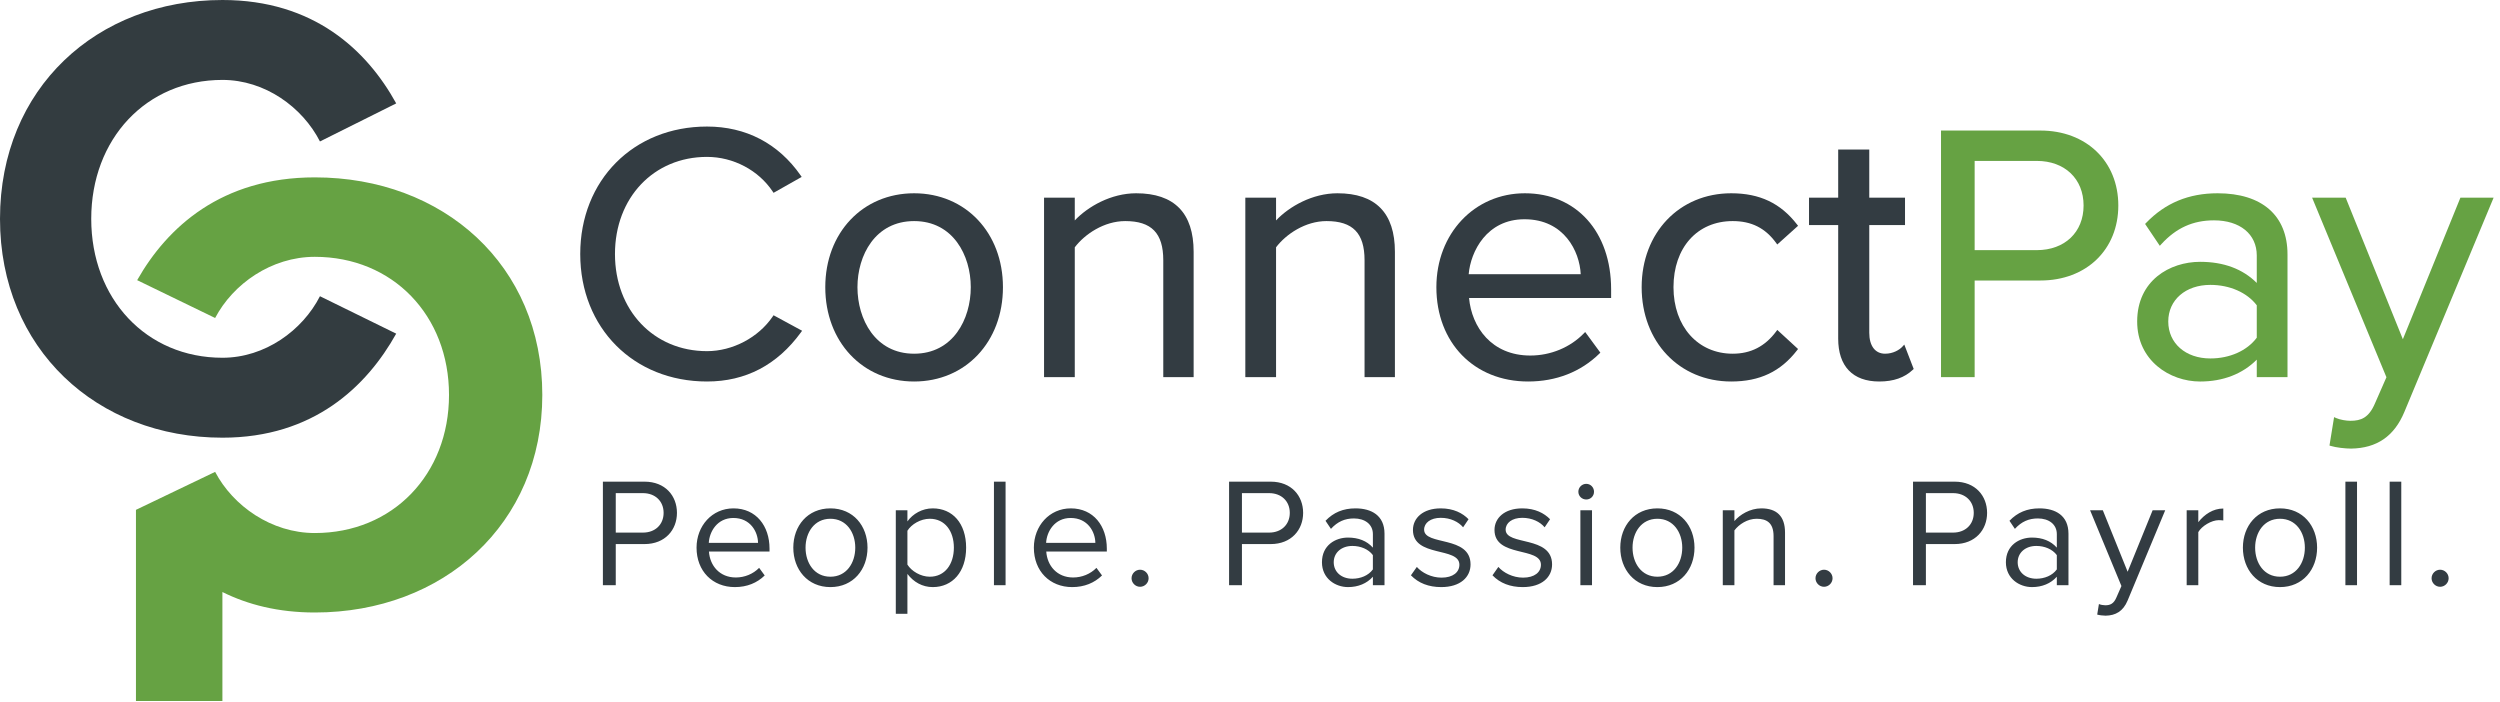
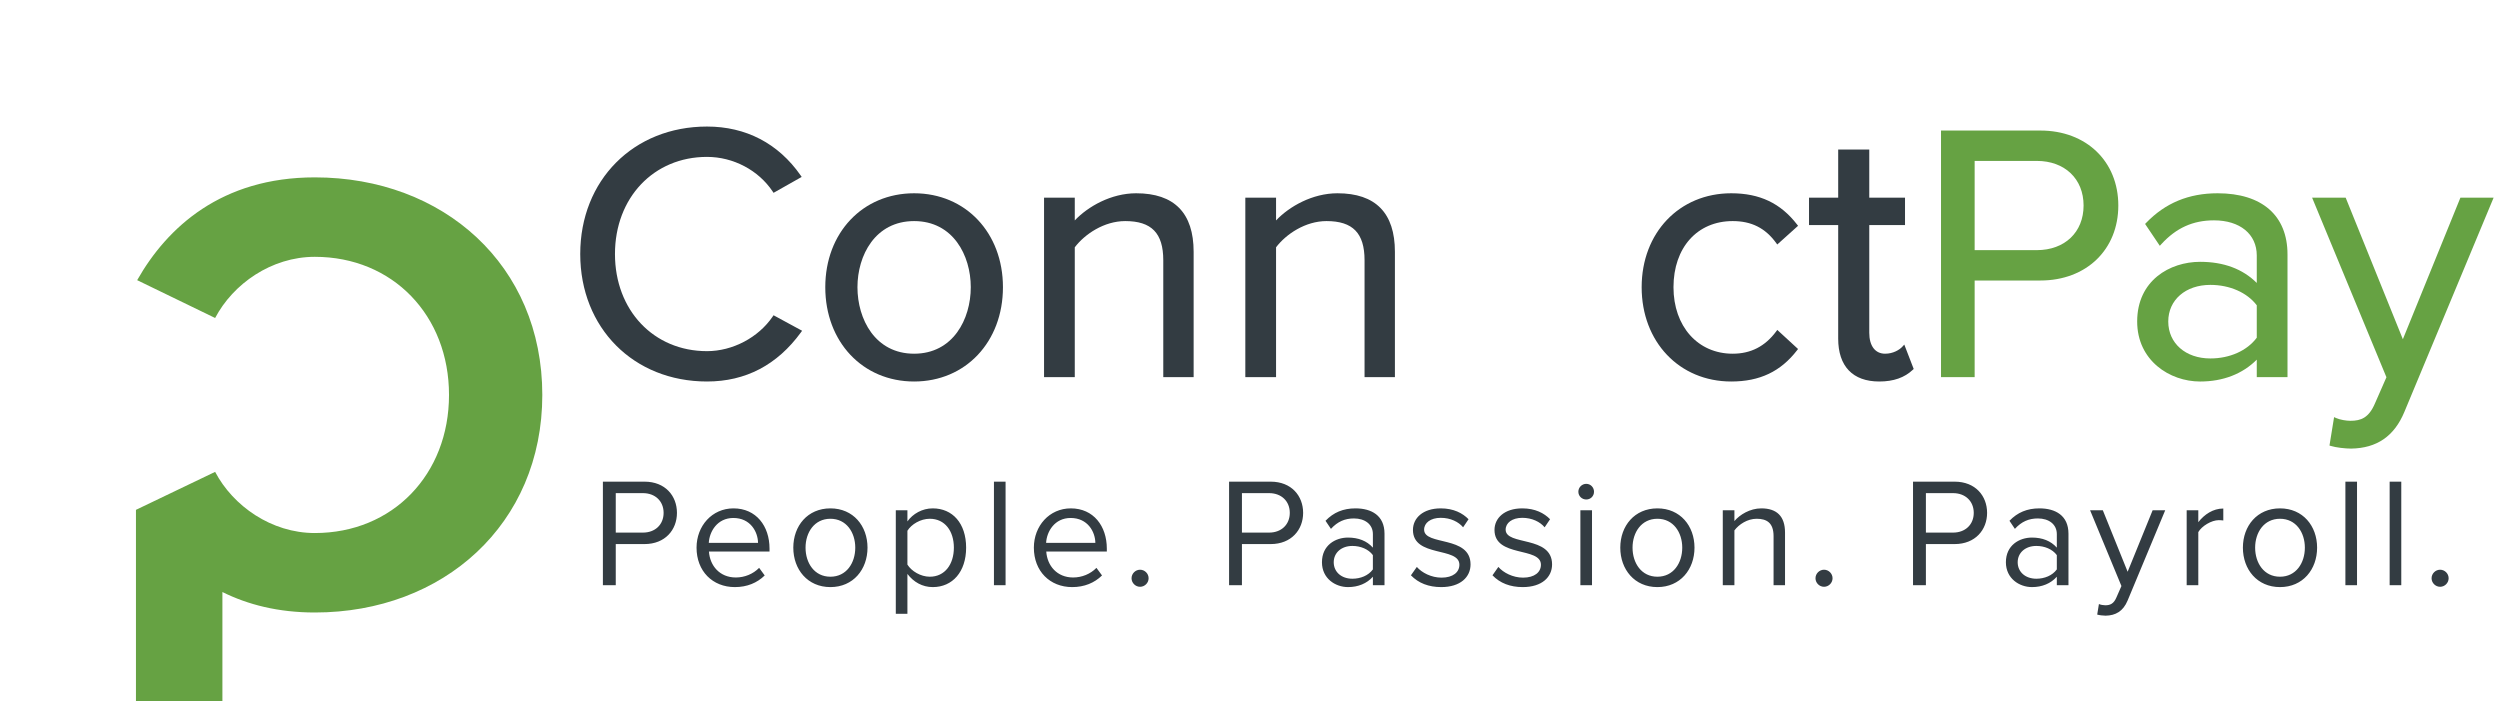
<svg xmlns="http://www.w3.org/2000/svg" width="178px" height="50px" viewBox="0 0 178 50" version="1.1">
  <desc>Created with Lunacy</desc>
  <g id="Group">
-     <path d="M15.84 31.163C22.336 31.163 26.118 27.505 28.21 23.756L22.781 21.091C21.535 23.53 18.866 25.472 15.84 25.472C10.412 25.472 6.496 21.272 6.496 15.581C6.496 9.891 10.412 5.69 15.84 5.69C18.866 5.69 21.535 7.633 22.781 10.072L28.21 7.362C26.118 3.568 22.336 0 15.84 0C6.897 0 0 6.278 0 15.581C0 24.84 6.897 31.163 15.84 31.163" id="Fill-1" fill="#333C40" fill-rule="evenodd" stroke="none" />
    <path d="M12.735 0C6.092 0 2.225 3.547 0.086 7.319L5.637 10.012C6.911 7.588 9.641 5.657 12.735 5.657C18.286 5.657 22.29 9.833 22.29 15.49C22.29 21.148 18.286 25.323 12.735 25.323C9.641 25.323 6.911 23.393 5.637 20.968L0 23.672L0 37.28L6.155 37.28L6.155 29.523C7.967 30.424 10.138 30.981 12.735 30.981C21.88 30.981 28.932 24.695 28.932 15.49C28.932 6.241 21.88 0 12.735 0" transform="translate(9.68 12.629)" id="Fill-2" fill="#66A243" fill-rule="evenodd" stroke="none" />
    <path d="M8.515 7.975L8.515 10.284C7.826 11.209 6.594 11.761 5.209 11.761C3.445 11.761 2.213 10.678 2.213 9.129C2.213 7.595 3.445 6.523 5.209 6.523C6.588 6.523 7.82 7.065 8.515 7.975ZM5.728 0C3.668 0 2.001 0.691 0.631 2.114L0.564 2.184L1.612 3.741L1.715 3.628C2.776 2.468 3.969 1.928 5.469 1.928C7.319 1.928 8.515 2.91 8.515 4.429L8.515 6.385C7.516 5.387 6.161 4.881 4.482 4.881C2.323 4.881 0 6.21 0 9.129C0 11.905 2.309 13.403 4.482 13.403C6.111 13.403 7.499 12.866 8.515 11.846L8.515 13.091L10.703 13.091L10.703 4.352C10.703 1.586 8.889 0 5.728 0L5.728 0Z" transform="translate(152.167 13.761)" id="Fill-3" fill="#66A243" fill-rule="evenodd" stroke="none" />
    <path d="M2.395 8.515L2.395 2.162L6.818 2.162C8.811 2.162 10.151 3.438 10.151 5.338C10.151 7.238 8.811 8.515 6.818 8.515L2.395 8.515ZM7.078 0L0 0L0 17.556L2.395 17.556L2.395 10.677L7.078 10.677C10.343 10.677 12.624 8.481 12.624 5.338C12.624 2.195 10.343 0 7.078 0L7.078 0Z" transform="translate(138.2 9.295)" id="Fill-4" fill="#66A243" fill-rule="evenodd" stroke="none" />
    <path d="M10.561 0L6.463 10.081L2.39 0L0 0L5.293 12.788L4.482 14.637C4.04 15.68 3.481 15.889 2.724 15.889C2.438 15.889 1.98 15.815 1.71 15.692L1.566 15.627L1.238 17.65L1.338 17.681C1.702 17.793 2.375 17.869 2.778 17.868C4.614 17.84 5.855 16.983 6.573 15.25L12.856 0.167L12.925 0L10.561 0" transform="translate(164.621 14.072)" id="Fill-5" fill="#66A243" fill-rule="evenodd" stroke="none" />
    <path d="M6.558 0C4.779 0 3.133 0.936 2.188 1.933L2.188 0.312L0 0.312L0 13.091L2.188 13.091L2.188 3.847C2.897 2.912 4.274 1.98 5.78 1.98C7.654 1.98 8.489 2.839 8.489 4.767L8.489 13.091L10.651 13.091L10.651 4.17C10.651 1.403 9.274 0 6.558 0" transform="translate(74.336 13.761)" id="Fill-6" fill="#333C42" fill-rule="evenodd" stroke="none" />
    <path d="M10.359 6.688C10.359 8.969 9.096 11.423 6.325 11.423C3.554 11.423 2.291 8.969 2.291 6.688C2.291 4.421 3.554 1.98 6.325 1.98C9.096 1.98 10.359 4.421 10.359 6.688ZM6.325 0C2.66 0 0 2.813 0 6.688C0 10.579 2.66 13.402 6.325 13.402C9.99 13.402 12.65 10.579 12.65 6.688C12.65 2.813 9.99 0 6.325 0L6.325 0Z" transform="translate(58.76 13.761)" id="Fill-7" fill="#333C42" fill-rule="evenodd" stroke="none" />
    <path d="M13.703 13.527C12.686 15.024 10.85 15.992 9.025 15.992C5.229 15.992 2.473 13.084 2.473 9.077C2.473 5.07 5.229 2.161 9.025 2.161C10.896 2.161 12.688 3.106 13.702 4.626L13.764 4.719L15.767 3.587L15.692 3.478C14.105 1.203 11.799 0 9.025 0C3.796 0 0 3.817 0 9.077C0 14.336 3.796 18.153 9.025 18.153C11.775 18.153 14.026 16.975 15.716 14.651L15.797 14.54L13.764 13.437L13.703 13.527" transform="translate(41.313 9.01)" id="Fill-8" fill="#333C42" fill-rule="evenodd" stroke="none" />
    <path d="M6.481 1.98C7.819 1.98 8.803 2.475 9.577 3.54L9.655 3.647L11.136 2.316L11.068 2.228C9.896 0.708 8.406 0 6.377 0C2.682 0 0 2.813 0 6.688C0 10.579 2.682 13.402 6.377 13.402C8.406 13.402 9.896 12.695 11.068 11.175L11.135 11.088L9.657 9.729L9.578 9.836C8.783 10.904 7.77 11.423 6.481 11.423C3.999 11.423 2.266 9.476 2.266 6.688C2.266 3.872 3.959 1.98 6.481 1.98" transform="translate(116.886 13.761)" id="Fill-9" fill="#333C42" fill-rule="evenodd" stroke="none" />
    <path d="M6.783 13.889L6.652 14.033C6.439 14.266 5.989 14.539 5.416 14.539C4.712 14.539 4.29 13.982 4.29 13.049L4.29 5.381L6.835 5.381L6.835 3.427L4.29 3.427L4.29 0L2.077 0L2.077 3.427L0 3.427L0 5.381L2.077 5.381L2.077 13.465C2.077 15.434 3.115 16.518 5.001 16.518C6.017 16.518 6.8 16.244 7.395 15.68L7.453 15.625L6.783 13.889" transform="translate(128.802 10.645)" id="Fill-10" fill="#333C42" fill-rule="evenodd" stroke="none" />
    <path d="M6.559 0C4.779 0 3.133 0.936 2.188 1.933L2.188 0.312L0 0.312L0 13.091L2.188 13.091L2.188 3.847C2.897 2.912 4.274 1.98 5.78 1.98C7.654 1.98 8.489 2.839 8.489 4.767L8.489 13.091L10.651 13.091L10.651 4.17C10.651 1.403 9.274 0 6.559 0" transform="translate(88.667 13.761)" id="Fill-11" fill="#333C42" fill-rule="evenodd" stroke="none" />
-     <path d="M2.3 5.763C2.439 4.144 3.585 1.85 6.273 1.85C9.1 1.85 10.203 4.145 10.277 5.763L2.3 5.763ZM6.299 0C2.708 0 0 2.875 0 6.688C0 10.642 2.686 13.402 6.532 13.402C8.525 13.402 10.278 12.718 11.601 11.421L11.676 11.348L10.595 9.878L10.496 9.979C9.521 10.979 8.133 11.553 6.688 11.553C3.919 11.553 2.513 9.517 2.327 7.458L12.442 7.458L12.442 6.844C12.442 2.75 9.973 0 6.299 0L6.299 0Z" transform="translate(102.27 13.761)" id="Fill-12" fill="#333C42" fill-rule="evenodd" stroke="none" />
    <path d="M0.916 7.374L0.916 4.444L2.963 4.444C4.434 4.444 5.273 3.428 5.273 2.222C5.273 1.016 4.445 0 2.963 0L0 0L0 7.374L0.916 7.374ZM2.852 3.627L0.916 3.627L0.916 0.817L2.852 0.817C3.727 0.817 4.323 1.392 4.323 2.222C4.323 3.052 3.727 3.627 2.852 3.627L2.852 3.627ZM9.398 7.507C10.261 7.507 10.98 7.209 11.521 6.678L11.124 6.137C10.693 6.579 10.084 6.823 9.465 6.823C8.314 6.823 7.617 5.982 7.551 4.975L11.864 4.975L11.864 4.765C11.864 3.162 10.914 1.902 9.299 1.902C7.772 1.902 6.668 3.151 6.668 4.699C6.668 6.369 7.805 7.507 9.398 7.507L9.398 7.507ZM11.046 4.357L7.54 4.357C7.584 3.549 8.148 2.586 9.288 2.586C10.505 2.586 11.036 3.571 11.046 4.357L11.046 4.357ZM16.199 7.507C17.825 7.507 18.841 6.248 18.841 4.699C18.841 3.151 17.825 1.902 16.199 1.902C14.572 1.902 13.557 3.151 13.557 4.699C13.557 6.248 14.572 7.507 16.199 7.507L16.199 7.507ZM16.199 6.768C15.059 6.768 14.429 5.794 14.429 4.699C14.429 3.615 15.059 2.642 16.199 2.642C17.338 2.642 17.969 3.615 17.969 4.699C17.969 5.794 17.338 6.768 16.199 6.768L16.199 6.768ZM23.486 7.507C24.891 7.507 25.862 6.424 25.862 4.699C25.862 2.962 24.891 1.902 23.486 1.902C22.733 1.902 22.07 2.288 21.682 2.83L21.682 2.035L20.855 2.035L20.855 9.409L21.682 9.409L21.682 6.569C22.125 7.154 22.756 7.507 23.486 7.507L23.486 7.507ZM23.276 6.768C22.623 6.768 21.97 6.37 21.682 5.905L21.682 3.495C21.97 3.029 22.623 2.642 23.276 2.642C24.348 2.642 24.99 3.515 24.99 4.699C24.99 5.883 24.348 6.768 23.276 6.768L23.276 6.768ZM27.843 7.374L28.671 7.374L28.671 0L27.843 0L27.843 7.374ZM33.415 7.507C34.278 7.507 34.997 7.209 35.538 6.678L35.141 6.137C34.71 6.579 34.101 6.823 33.482 6.823C32.331 6.823 31.634 5.982 31.568 4.975L35.88 4.975L35.88 4.765C35.88 3.162 34.931 1.902 33.316 1.902C31.789 1.902 30.685 3.151 30.685 4.699C30.685 6.369 31.822 7.507 33.415 7.507L33.415 7.507ZM35.063 4.357L31.557 4.357C31.601 3.549 32.166 2.586 33.304 2.586C34.522 2.586 35.053 3.571 35.063 4.357L35.063 4.357ZM38.247 7.485C38.579 7.485 38.855 7.209 38.855 6.877C38.855 6.546 38.579 6.27 38.247 6.27C37.916 6.27 37.64 6.546 37.64 6.877C37.64 7.209 37.916 7.485 38.247 7.485L38.247 7.485ZM45.5 7.374L45.5 4.444L47.547 4.444C49.018 4.444 49.857 3.428 49.857 2.222C49.857 1.016 49.029 0 47.547 0L44.584 0L44.584 7.374L45.5 7.374ZM47.437 3.627L45.5 3.627L45.5 0.817L47.437 0.817C48.31 0.817 48.907 1.392 48.907 2.222C48.907 3.052 48.31 3.627 47.437 3.627L47.437 3.627ZM55.651 7.374L55.651 3.704C55.651 2.41 54.724 1.902 53.584 1.902C52.71 1.902 52.024 2.189 51.45 2.786L51.837 3.361C52.312 2.841 52.832 2.619 53.474 2.619C54.248 2.619 54.824 3.029 54.824 3.737L54.824 4.698C54.392 4.213 53.783 3.981 53.053 3.981C52.146 3.981 51.197 4.533 51.197 5.738C51.197 6.9 52.157 7.507 53.053 7.507C53.773 7.507 54.392 7.253 54.824 6.768L54.824 7.374L55.651 7.374ZM53.363 6.911C52.578 6.911 52.035 6.424 52.035 5.739C52.035 5.063 52.578 4.577 53.363 4.577C53.938 4.577 54.503 4.798 54.823 5.23L54.823 6.247C54.503 6.69 53.938 6.911 53.363 6.911L53.363 6.911ZM59.688 7.507C61.06 7.507 61.777 6.79 61.777 5.894C61.777 3.814 58.471 4.578 58.471 3.416C58.471 2.94 58.925 2.575 59.655 2.575C60.352 2.575 60.927 2.863 61.247 3.25L61.634 2.675C61.214 2.244 60.573 1.902 59.655 1.902C58.383 1.902 57.676 2.597 57.676 3.438C57.676 5.418 60.983 4.621 60.983 5.915C60.983 6.447 60.529 6.834 59.71 6.834C58.98 6.834 58.305 6.479 57.953 6.071L57.532 6.668C58.074 7.231 58.803 7.507 59.688 7.507L59.688 7.507ZM65.493 7.507C66.865 7.507 67.582 6.79 67.582 5.894C67.582 3.814 64.276 4.578 64.276 3.416C64.276 2.94 64.73 2.575 65.46 2.575C66.157 2.575 66.732 2.863 67.052 3.25L67.439 2.675C67.02 2.244 66.379 1.902 65.46 1.902C64.188 1.902 63.482 2.597 63.482 3.438C63.482 5.418 66.788 4.621 66.788 5.915C66.788 6.447 66.334 6.834 65.515 6.834C64.785 6.834 64.111 6.479 63.757 6.071L63.338 6.668C63.879 7.231 64.608 7.507 65.493 7.507L65.493 7.507ZM70.016 1.27C70.325 1.27 70.568 1.028 70.568 0.718C70.568 0.409 70.325 0.155 70.016 0.155C69.707 0.155 69.453 0.409 69.453 0.718C69.453 1.028 69.707 1.27 70.016 1.27L70.016 1.27ZM69.597 7.374L70.425 7.374L70.425 2.035L69.597 2.035L69.597 7.374ZM75.08 7.507C76.706 7.507 77.722 6.248 77.722 4.699C77.722 3.151 76.706 1.902 75.08 1.902C73.454 1.902 72.438 3.151 72.438 4.699C72.438 6.248 73.454 7.507 75.08 7.507L75.08 7.507ZM75.08 6.768C73.941 6.768 73.311 5.794 73.311 4.699C73.311 3.615 73.941 2.642 75.08 2.642C76.22 2.642 76.85 3.615 76.85 4.699C76.85 5.794 76.22 6.768 75.08 6.768L75.08 6.768ZM84.168 7.374L84.168 3.626C84.168 2.465 83.584 1.902 82.478 1.902C81.671 1.902 80.94 2.355 80.564 2.807L80.564 2.035L79.736 2.035L79.736 7.374L80.564 7.374L80.564 3.472C80.885 3.04 81.493 2.642 82.146 2.642C82.865 2.642 83.352 2.929 83.352 3.88L83.352 7.374L84.168 7.374ZM86.945 7.485C87.276 7.485 87.552 7.209 87.552 6.877C87.552 6.546 87.276 6.27 86.945 6.27C86.613 6.27 86.337 6.546 86.337 6.877C86.337 7.209 86.613 7.485 86.945 7.485L86.945 7.485ZM94.198 7.374L94.198 4.444L96.244 4.444C97.715 4.444 98.555 3.428 98.555 2.222C98.555 1.016 97.726 0 96.244 0L93.281 0L93.281 7.374L94.198 7.374ZM96.134 3.627L94.198 3.627L94.198 0.817L96.134 0.817C97.007 0.817 97.605 1.392 97.605 2.222C97.605 3.052 97.007 3.627 96.134 3.627L96.134 3.627ZM104.349 7.374L104.349 3.704C104.349 2.41 103.421 1.902 102.282 1.902C101.408 1.902 100.722 2.189 100.148 2.786L100.534 3.361C101.009 2.841 101.529 2.619 102.171 2.619C102.945 2.619 103.52 3.029 103.52 3.737L103.52 4.698C103.089 4.213 102.481 3.981 101.751 3.981C100.843 3.981 99.894 4.533 99.894 5.738C99.894 6.9 100.854 7.507 101.751 7.507C102.47 7.507 103.089 7.253 103.52 6.768L103.52 7.374L104.349 7.374ZM102.061 6.911C101.275 6.911 100.733 6.424 100.733 5.739C100.733 5.063 101.275 4.577 102.061 4.577C102.636 4.577 103.2 4.798 103.52 5.23L103.52 6.247C103.2 6.69 102.636 6.911 102.061 6.911L102.061 6.911ZM106.395 9.464C106.539 9.508 106.816 9.542 106.993 9.542C107.7 9.531 108.242 9.233 108.562 8.459L111.238 2.035L110.342 2.035L108.562 6.414L106.794 2.035L105.887 2.035L108.12 7.431L107.766 8.238C107.579 8.68 107.336 8.802 106.97 8.802C106.838 8.802 106.639 8.769 106.517 8.714L106.395 9.464ZM113.593 7.374L113.593 3.592C113.836 3.161 114.533 2.741 115.052 2.741C115.174 2.741 115.273 2.752 115.373 2.763L115.373 1.913C114.644 1.913 114.024 2.333 113.593 2.885L113.593 2.035L112.765 2.035L112.765 7.374L113.593 7.374ZM119.41 7.507C121.036 7.507 122.052 6.248 122.052 4.699C122.052 3.151 121.036 1.902 119.41 1.902C117.783 1.902 116.768 3.151 116.768 4.699C116.768 6.248 117.783 7.507 119.41 7.507L119.41 7.507ZM119.41 6.768C118.27 6.768 117.64 5.794 117.64 4.699C117.64 3.615 118.27 2.642 119.41 2.642C120.549 2.642 121.18 3.615 121.18 4.699C121.18 5.794 120.549 6.768 119.41 6.768L119.41 6.768ZM124.066 7.374L124.894 7.374L124.894 0L124.066 0L124.066 7.374ZM127.217 7.374L128.045 7.374L128.045 0L127.217 0L127.217 7.374ZM130.81 7.485C131.141 7.485 131.417 7.209 131.417 6.877C131.417 6.546 131.141 6.27 130.81 6.27C130.479 6.27 130.202 6.546 130.202 6.877C130.202 7.209 130.479 7.485 130.81 7.485L130.81 7.485Z" transform="translate(42.926 34.294)" id="Fill-13" fill="#333C42" fill-rule="evenodd" stroke="none" />
  </g>
</svg>